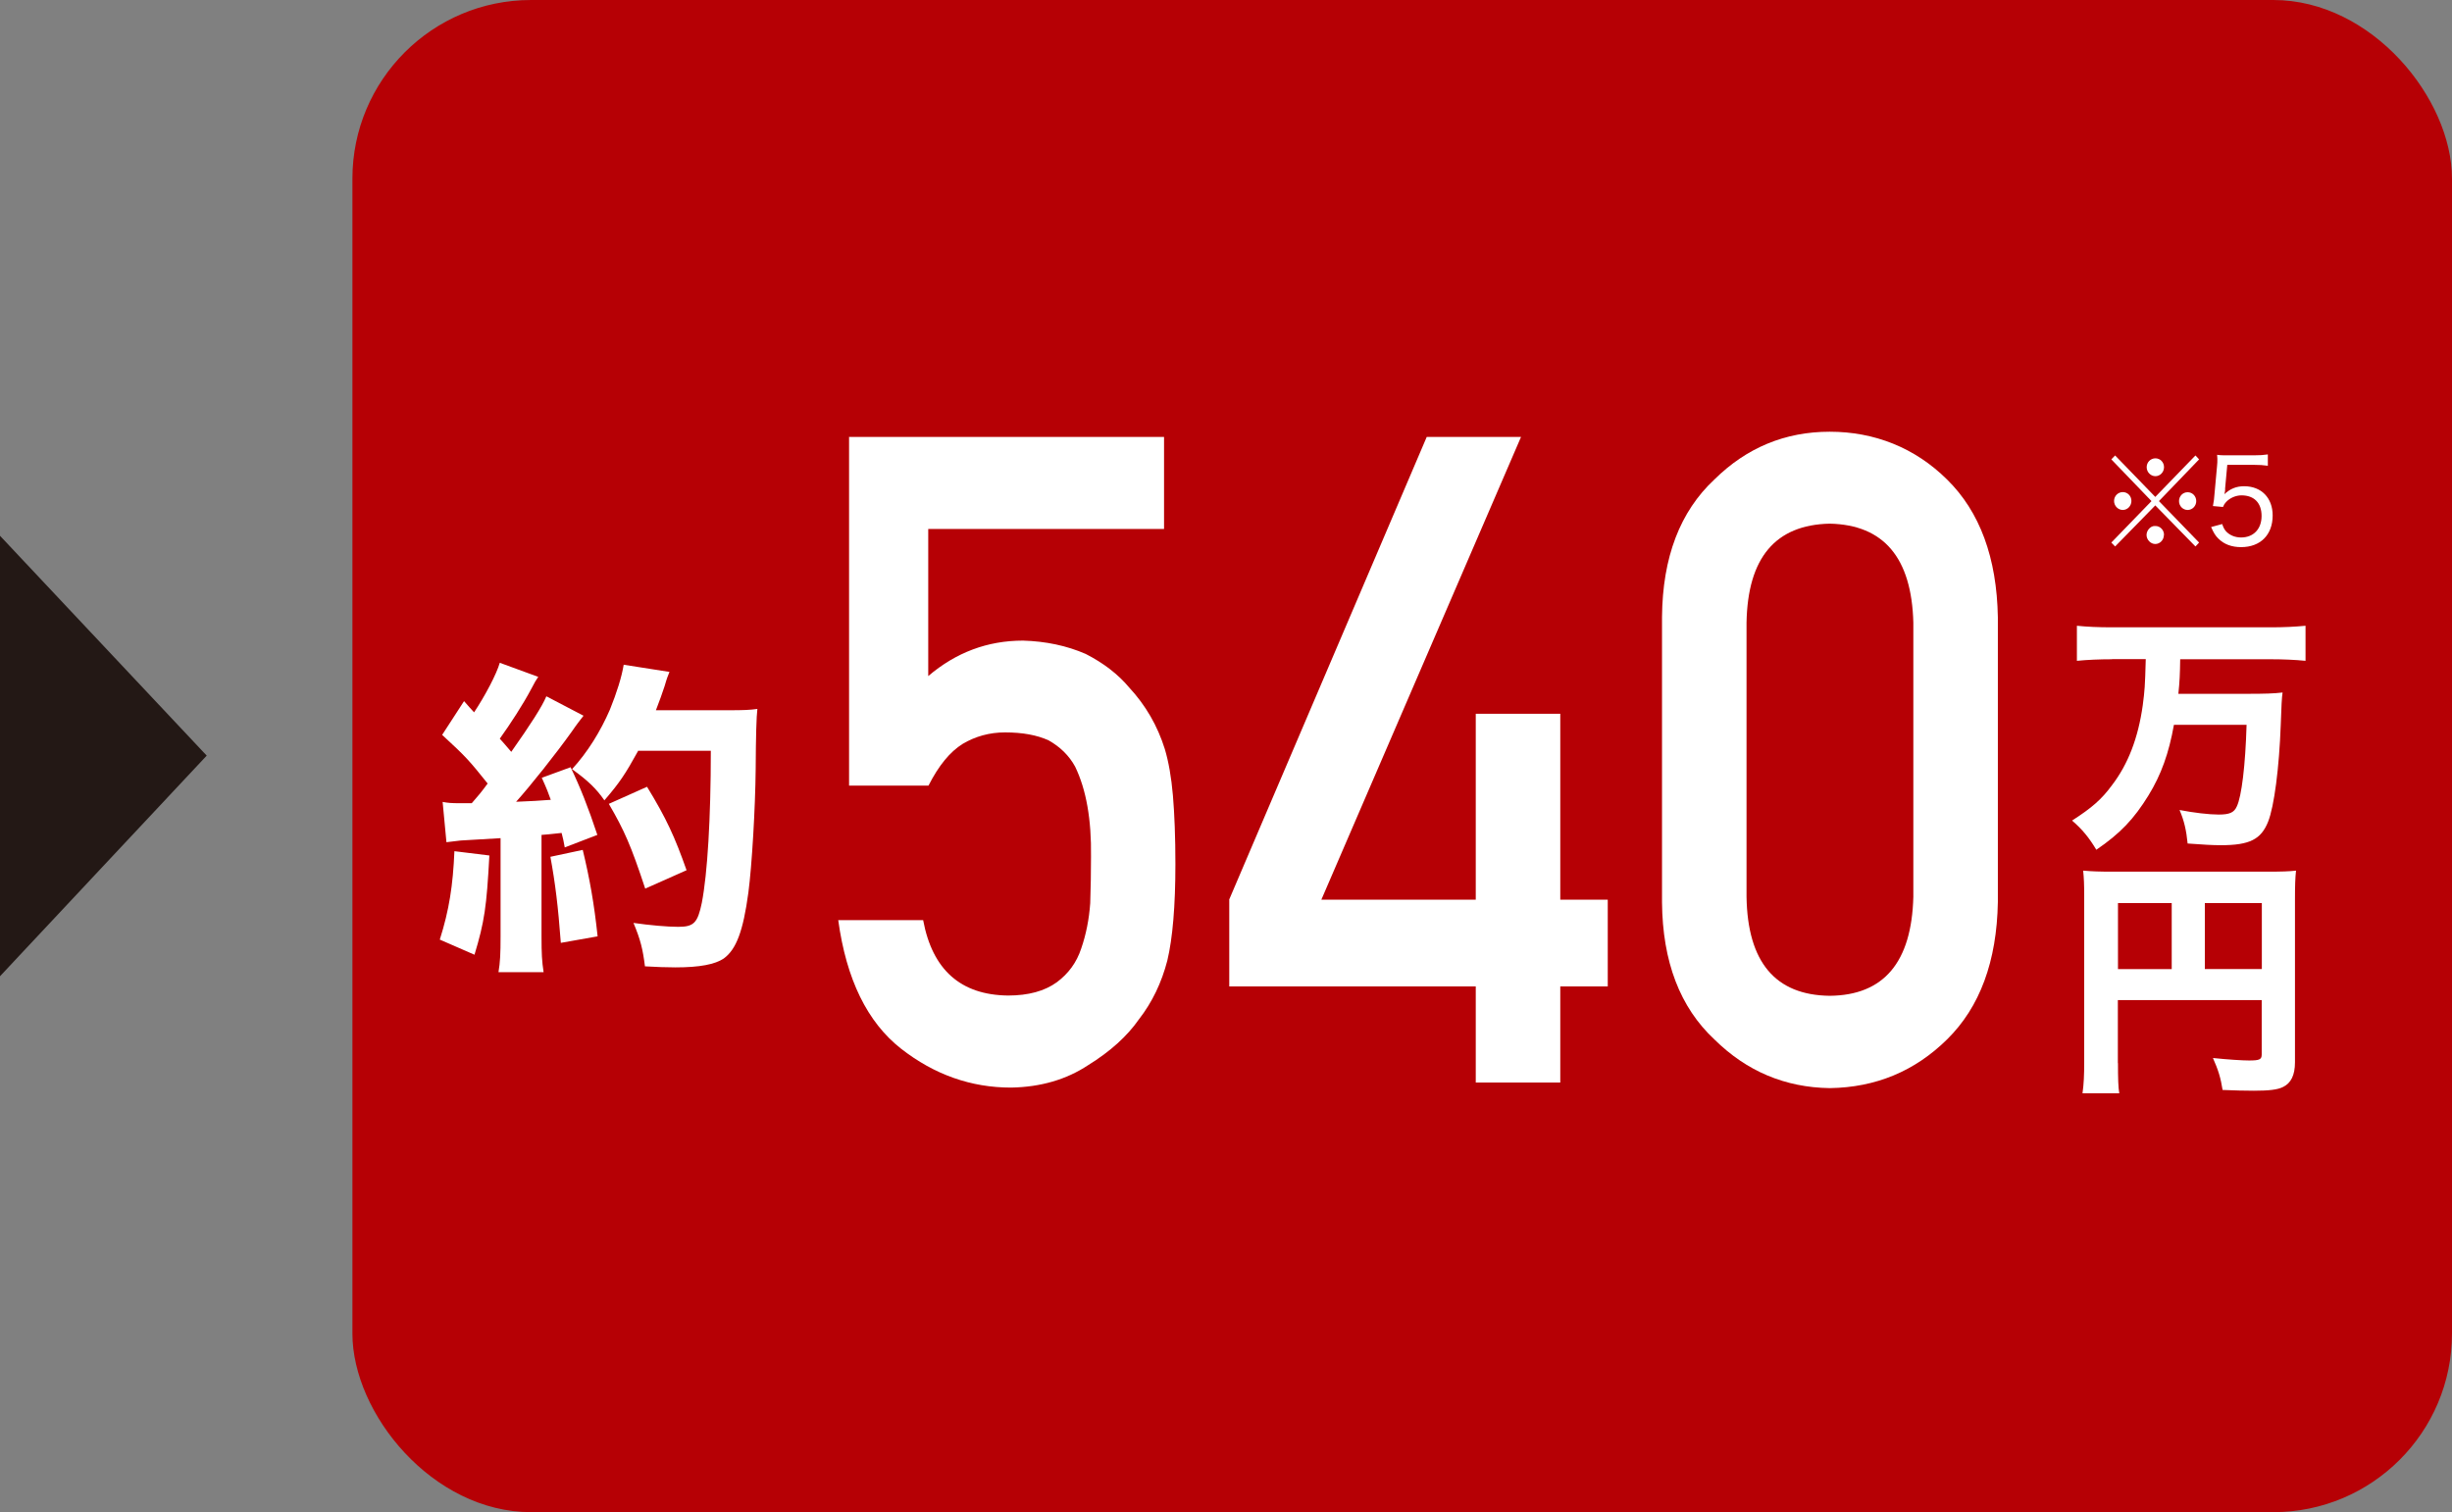
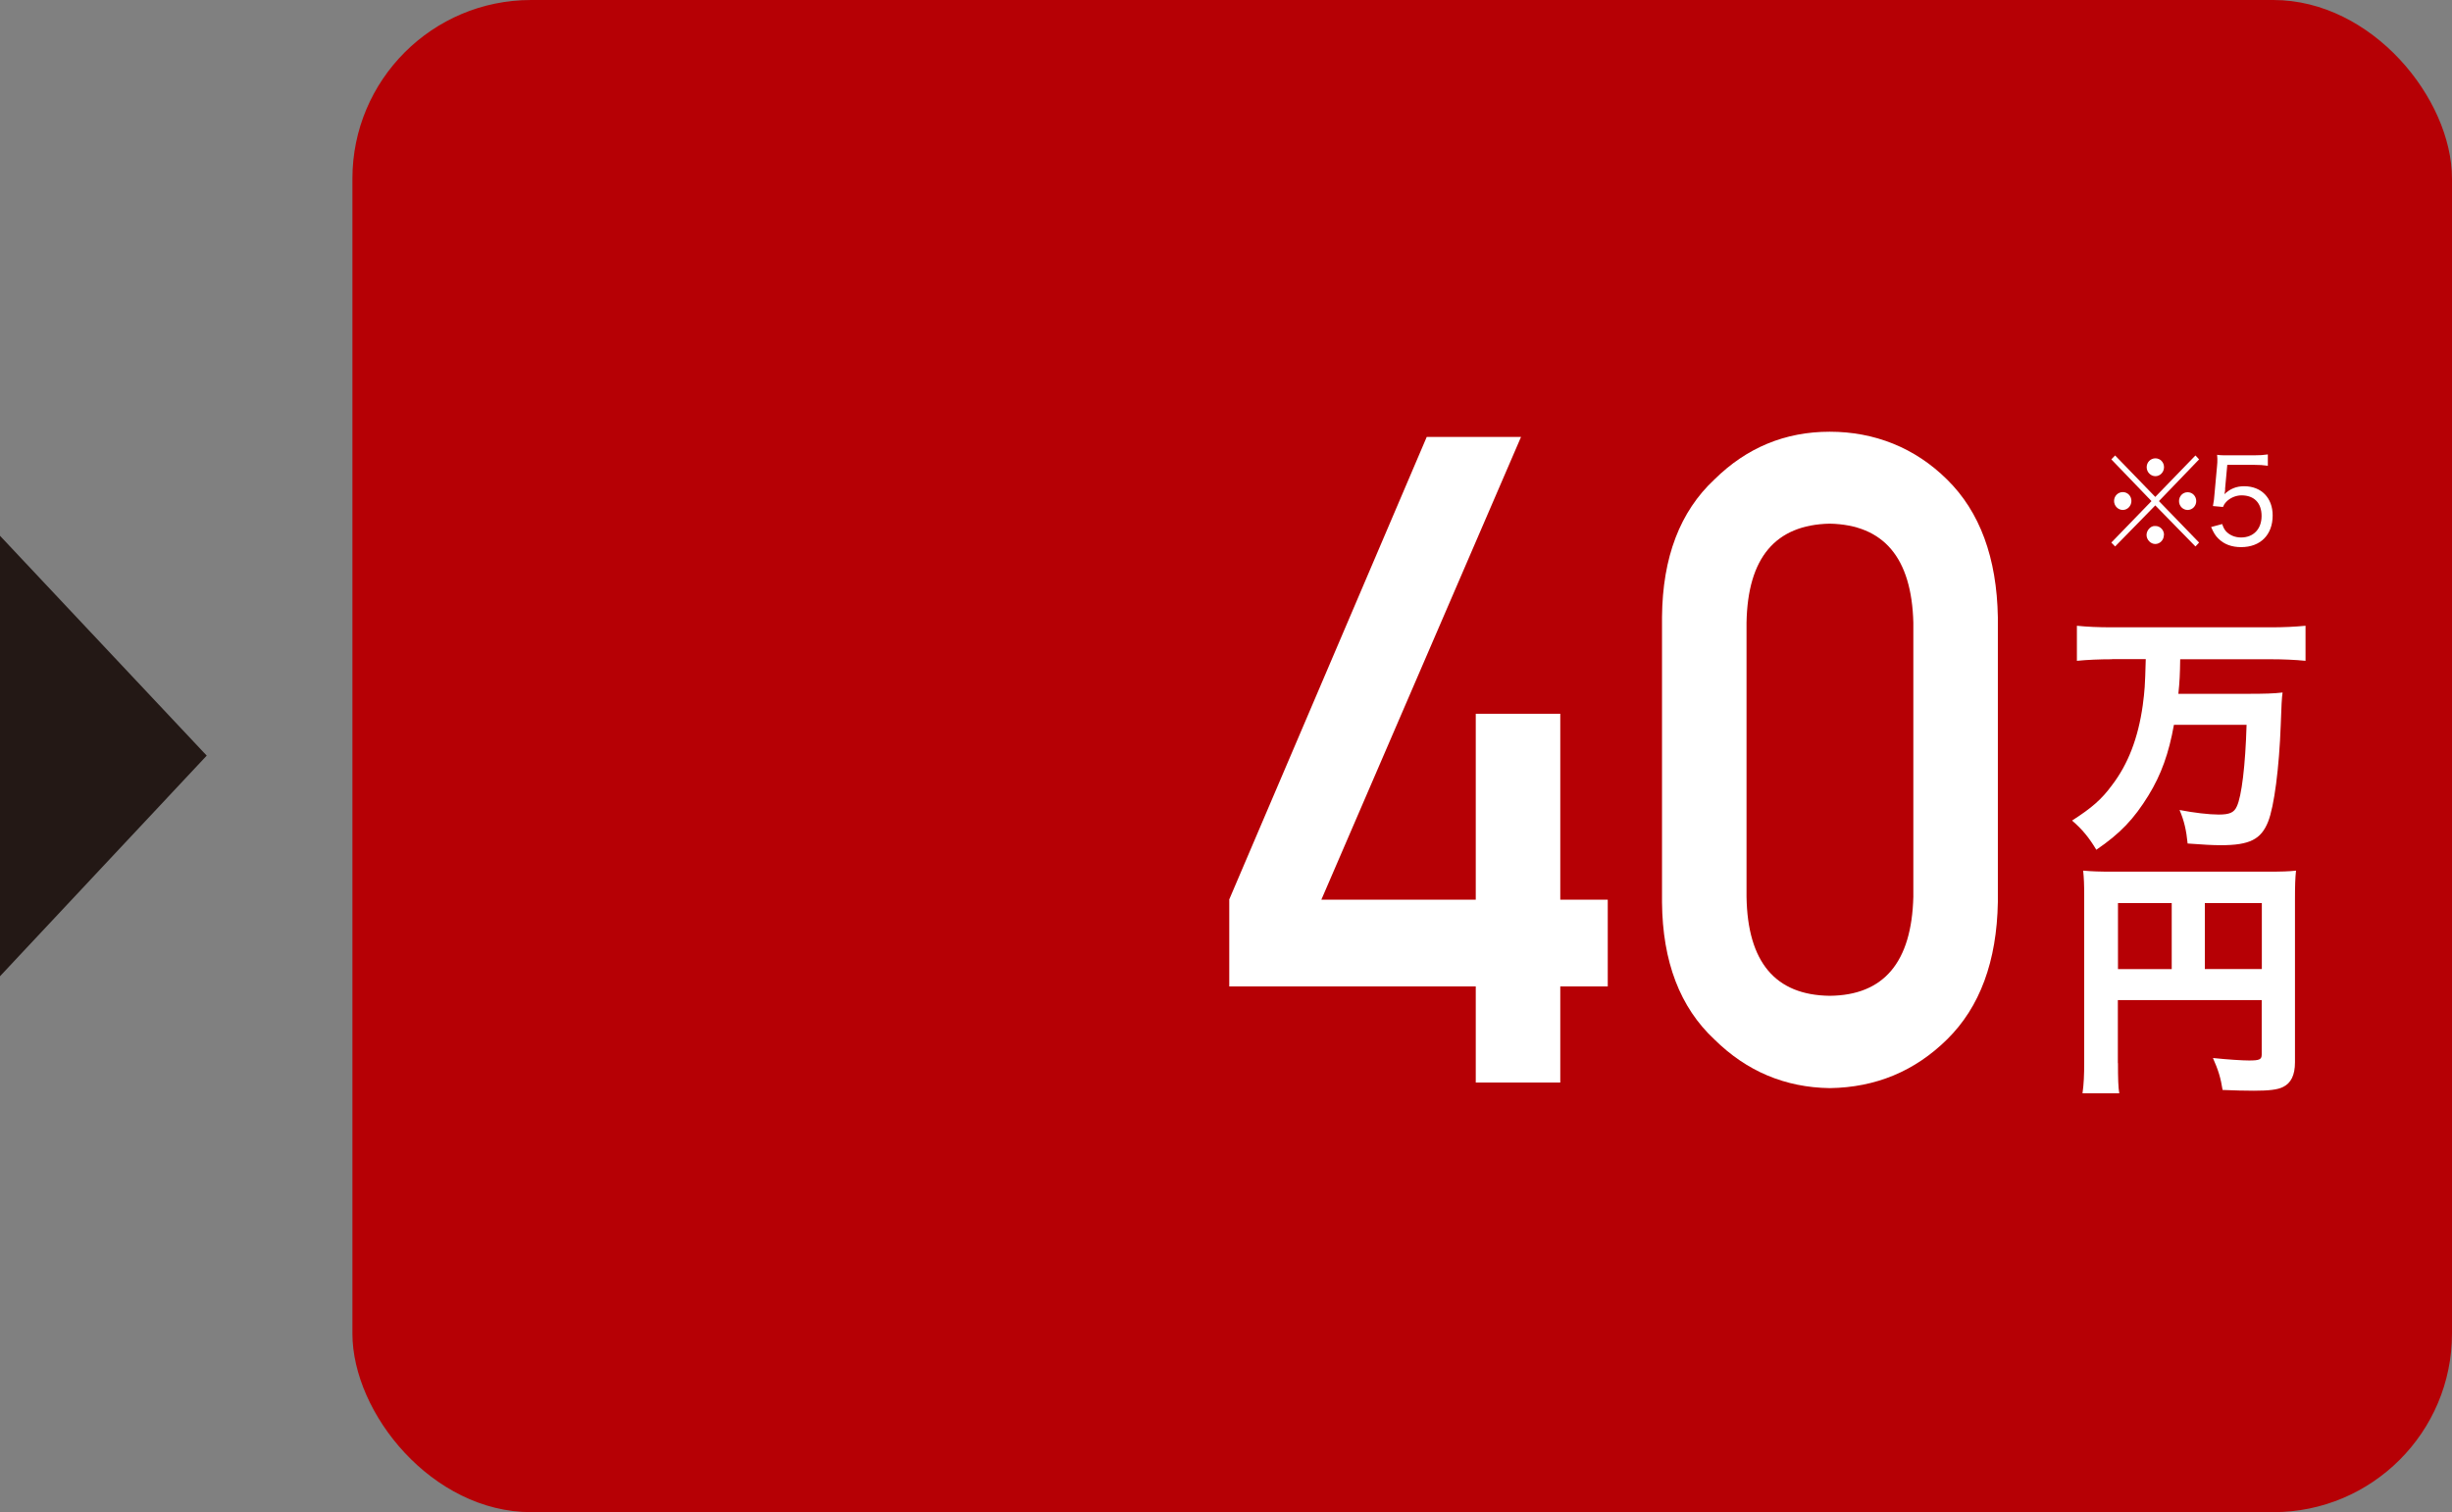
<svg xmlns="http://www.w3.org/2000/svg" id="_レイヤー_2" data-name="レイヤー 2" width="188" height="115.97" viewBox="0 0 188 115.97">
  <rect x="0" y="0" width="188" height="115.97" fill="#808080" stroke="none" />
  <defs>
    <style>
      .cls-1 {
        fill: #231815;
      }

      .cls-1, .cls-2, .cls-3 {
        stroke-width: 0px;
      }

      .cls-2 {
        fill: #b60005;
      }

      .cls-3 {
        fill: #fff;
      }
    </style>
  </defs>
  <g id="_レイヤー_1-2" data-name="レイヤー 1">
    <g>
      <g>
        <path class="cls-1" d="M0,41.09l15.85,16.86L0,74.87v-33.78Z" />
        <rect class="cls-2" x="27.02" width="160.98" height="115.97" rx="13.7" ry="13.7" />
      </g>
      <g>
        <g>
          <g>
-             <path class="cls-3" d="M37.52,65.61c-.21,3.93-.37,5.06-1.14,7.61l-2.66-1.16c.72-2.27,1.01-4.16,1.12-6.78l2.69.33ZM33.93,61.5c.43.08.69.1,1.33.1h.91c.51-.58.72-.83,1.22-1.51-1.41-1.76-1.65-2.04-3.49-3.73l1.68-2.59c.37.43.51.58.77.86.85-1.28,1.73-2.95,1.97-3.8l2.95,1.08c-.16.23-.27.4-.53.91-.61,1.16-1.62,2.72-2.42,3.83.35.4.48.53.88,1.01,1.46-2.07,2.37-3.48,2.69-4.26l2.85,1.49c-.21.28-.43.53-.91,1.23-1.22,1.71-3.17,4.16-4.26,5.37,1.36-.05,1.6-.08,2.66-.15-.19-.53-.29-.81-.69-1.69l2.21-.81c.72,1.49,1.36,3.1,2.05,5.19l-2.5.96c-.08-.5-.13-.66-.24-1.11q-1.17.13-1.54.15v7.78c0,1.34.03,1.91.16,2.75h-3.46c.13-.78.16-1.41.16-2.75v-7.53q-1.22.08-3.06.18c-.45.05-.72.08-1.09.13l-.29-3.07ZM44.68,65.18c.53,2.19.88,4.16,1.14,6.63l-2.82.5c-.21-2.82-.43-4.59-.8-6.6l2.48-.53ZM48.92,57.6c-.99,1.79-1.41,2.42-2.58,3.78-.61-.88-1.25-1.51-2.48-2.39,1.2-1.31,2.18-2.9,2.9-4.56.53-1.31.91-2.52,1.06-3.45l3.51.55c-.13.35-.16.35-.37,1.08-.13.4-.43,1.26-.67,1.86h5.62c1.09,0,1.57-.02,2.16-.1q-.11.86-.13,4.61c-.03,3.02-.29,7.43-.56,9.47-.4,2.97-.93,4.36-1.89,5.06-.67.45-1.84.68-3.7.68-.74,0-1.44-.03-2.34-.08-.16-1.31-.35-2.07-.88-3.33,1.25.18,2.61.3,3.43.3,1.2,0,1.49-.3,1.81-1.84.43-2.22.69-6.45.69-11.66h-5.59ZM49.47,68.15c-1.09-3.3-1.6-4.46-2.79-6.5l2.93-1.31c1.49,2.44,2.13,3.85,3.03,6.4l-3.17,1.41Z" />
-             <path class="cls-3" d="M65.08,33.51h24.17v7.06h-18.08v11.28c2.12-1.81,4.54-2.72,7.27-2.72,1.75.05,3.35.39,4.8,1.02,1.37.7,2.49,1.56,3.34,2.58,1.26,1.36,2.17,2.93,2.73,4.72.29.97.5,2.16.62,3.56.12,1.43.19,3.18.19,5.26,0,3.21-.21,5.68-.62,7.4-.44,1.7-1.16,3.2-2.18,4.51-.89,1.28-2.19,2.46-3.89,3.51-1.66,1.1-3.63,1.68-5.91,1.72-3.07,0-5.88-.99-8.43-2.98-2.59-2.03-4.2-5.32-4.82-9.86h6.51c.71,3.81,2.88,5.74,6.51,5.78,1.56,0,2.8-.34,3.74-1.02.89-.66,1.52-1.52,1.87-2.59.37-1.07.6-2.22.69-3.47.04-1.22.06-2.42.06-3.57.04-2.83-.36-5.14-1.22-6.91-.46-.84-1.14-1.51-2.03-2.01-.9-.41-2.01-.61-3.34-.61-1.19,0-2.27.3-3.25.88-.98.61-1.85,1.68-2.62,3.2h-6.09v-26.76Z" />
            <path class="cls-3" d="M94.24,69l15.15-35.49h7.23l-15.31,35.49h11.84v-14.26h6.48v14.26h3.64v6.65h-3.64v7.37h-6.48v-7.37h-18.9v-6.65Z" />
            <path class="cls-3" d="M127.43,47.31c.04-4.57,1.38-8.08,4.02-10.54,2.47-2.44,5.42-3.66,8.84-3.66s6.53,1.22,9,3.67c2.51,2.47,3.81,5.99,3.89,10.56v21.84c-.08,4.55-1.38,8.06-3.89,10.53-2.47,2.44-5.47,3.69-9,3.74-3.42-.05-6.37-1.29-8.84-3.73-2.64-2.46-3.98-5.97-4.02-10.51v-21.88ZM146.7,47.75c-.13-4.97-2.26-7.5-6.41-7.59-4.17.09-6.29,2.62-6.38,7.59v21.03c.08,5.01,2.21,7.54,6.38,7.59,4.15-.04,6.28-2.57,6.41-7.59v-21.03Z" />
          </g>
          <g>
            <path class="cls-3" d="M161.93,50.56c-.95,0-1.88.04-2.69.12v-2.69c.75.08,1.66.12,2.67.12h12.19c.97,0,1.86-.04,2.67-.12v2.69c-.79-.08-1.72-.12-2.65-.12h-6.96c-.02,1.22-.04,1.68-.14,2.65h5.4c1.18,0,1.93-.02,2.59-.1q-.08.46-.14,2.49c-.12,3.28-.5,6.24-.97,7.42-.54,1.35-1.41,1.8-3.62,1.8-.64,0-1.33-.04-2.55-.13-.1-1.02-.27-1.76-.62-2.57,1.08.21,2.26.35,3,.35.83,0,1.18-.15,1.39-.62.37-.77.66-3.15.75-6.26h-5.57c-.39,2.18-.97,3.81-1.95,5.41-1.12,1.82-2.17,2.92-4,4.17-.56-.93-1.06-1.55-1.86-2.24,1.51-.97,2.26-1.62,3.06-2.71,1.24-1.62,2.01-3.63,2.36-6.13.15-1.18.17-1.37.23-3.54h-2.59Z" />
            <path class="cls-3" d="M162.39,81.53c0,1.2.02,1.86.1,2.32h-2.82c.1-.72.13-1.37.13-2.42v-12.73c0-.85-.02-1.37-.08-1.93.68.06,1.22.08,2.32.08h11.74c1.18,0,1.74-.02,2.26-.08-.06.58-.08,1.1-.08,2.26v12.44c0,.99-.31,1.6-.91,1.89-.41.21-1.08.29-2.24.29-.64,0-1.53-.02-2.4-.06-.14-.91-.33-1.53-.74-2.45,1.14.12,2.26.19,2.77.19.81,0,.97-.08.97-.46v-4.17h-11.03v4.83ZM166.51,69.26h-4.12v5.06h4.12v-5.06ZM173.42,74.32v-5.06h-4.37v5.06h4.37Z" />
          </g>
        </g>
        <g>
          <path class="cls-3" d="M168.33,34.93l.28.3-3.08,3.2,3.08,3.18-.28.3-3.08-3.15-3.08,3.15-.29-.3,3.08-3.18-3.08-3.2.29-.3,3.08,3.18,3.08-3.18ZM163.42,38.42c0,.38-.3.69-.66.69s-.67-.31-.67-.69.3-.68.67-.68.66.3.66.68ZM165.91,41.03c0,.38-.3.69-.66.69s-.67-.33-.67-.69.31-.69.61-.69h.03s0,0,.02,0h.02c.36,0,.66.3.66.68ZM165.92,35.83c0,.38-.3.69-.66.69s-.67-.31-.67-.69.3-.68.67-.68.66.3.66.68ZM168.39,38.43c0,.38-.3.68-.66.68s-.66-.3-.66-.68.29-.68.66-.68.66.3.66.68Z" />
          <path class="cls-3" d="M170.61,37.5q0,.15-.06.4c.43-.41.91-.61,1.51-.61,1.32,0,2.19.89,2.19,2.24,0,1.49-.94,2.43-2.42,2.43-.73,0-1.31-.22-1.75-.66-.23-.23-.35-.43-.55-.88l.85-.23c.09.26.15.38.27.53.28.32.7.5,1.18.5.95,0,1.57-.65,1.57-1.65s-.57-1.58-1.54-1.58c-.43,0-.88.19-1.18.51-.11.12-.16.19-.24.38l-.77-.07c.07-.4.1-.57.12-.93l.19-2.08c.03-.3.03-.36.03-.61,0-.03,0-.04-.02-.31.26.04.43.04.93.04h1.88c.51,0,.72-.02,1.08-.07v.87c-.35-.05-.63-.07-1.07-.07h-2.04l-.17,1.85Z" />
        </g>
      </g>
    </g>
  </g>
</svg>